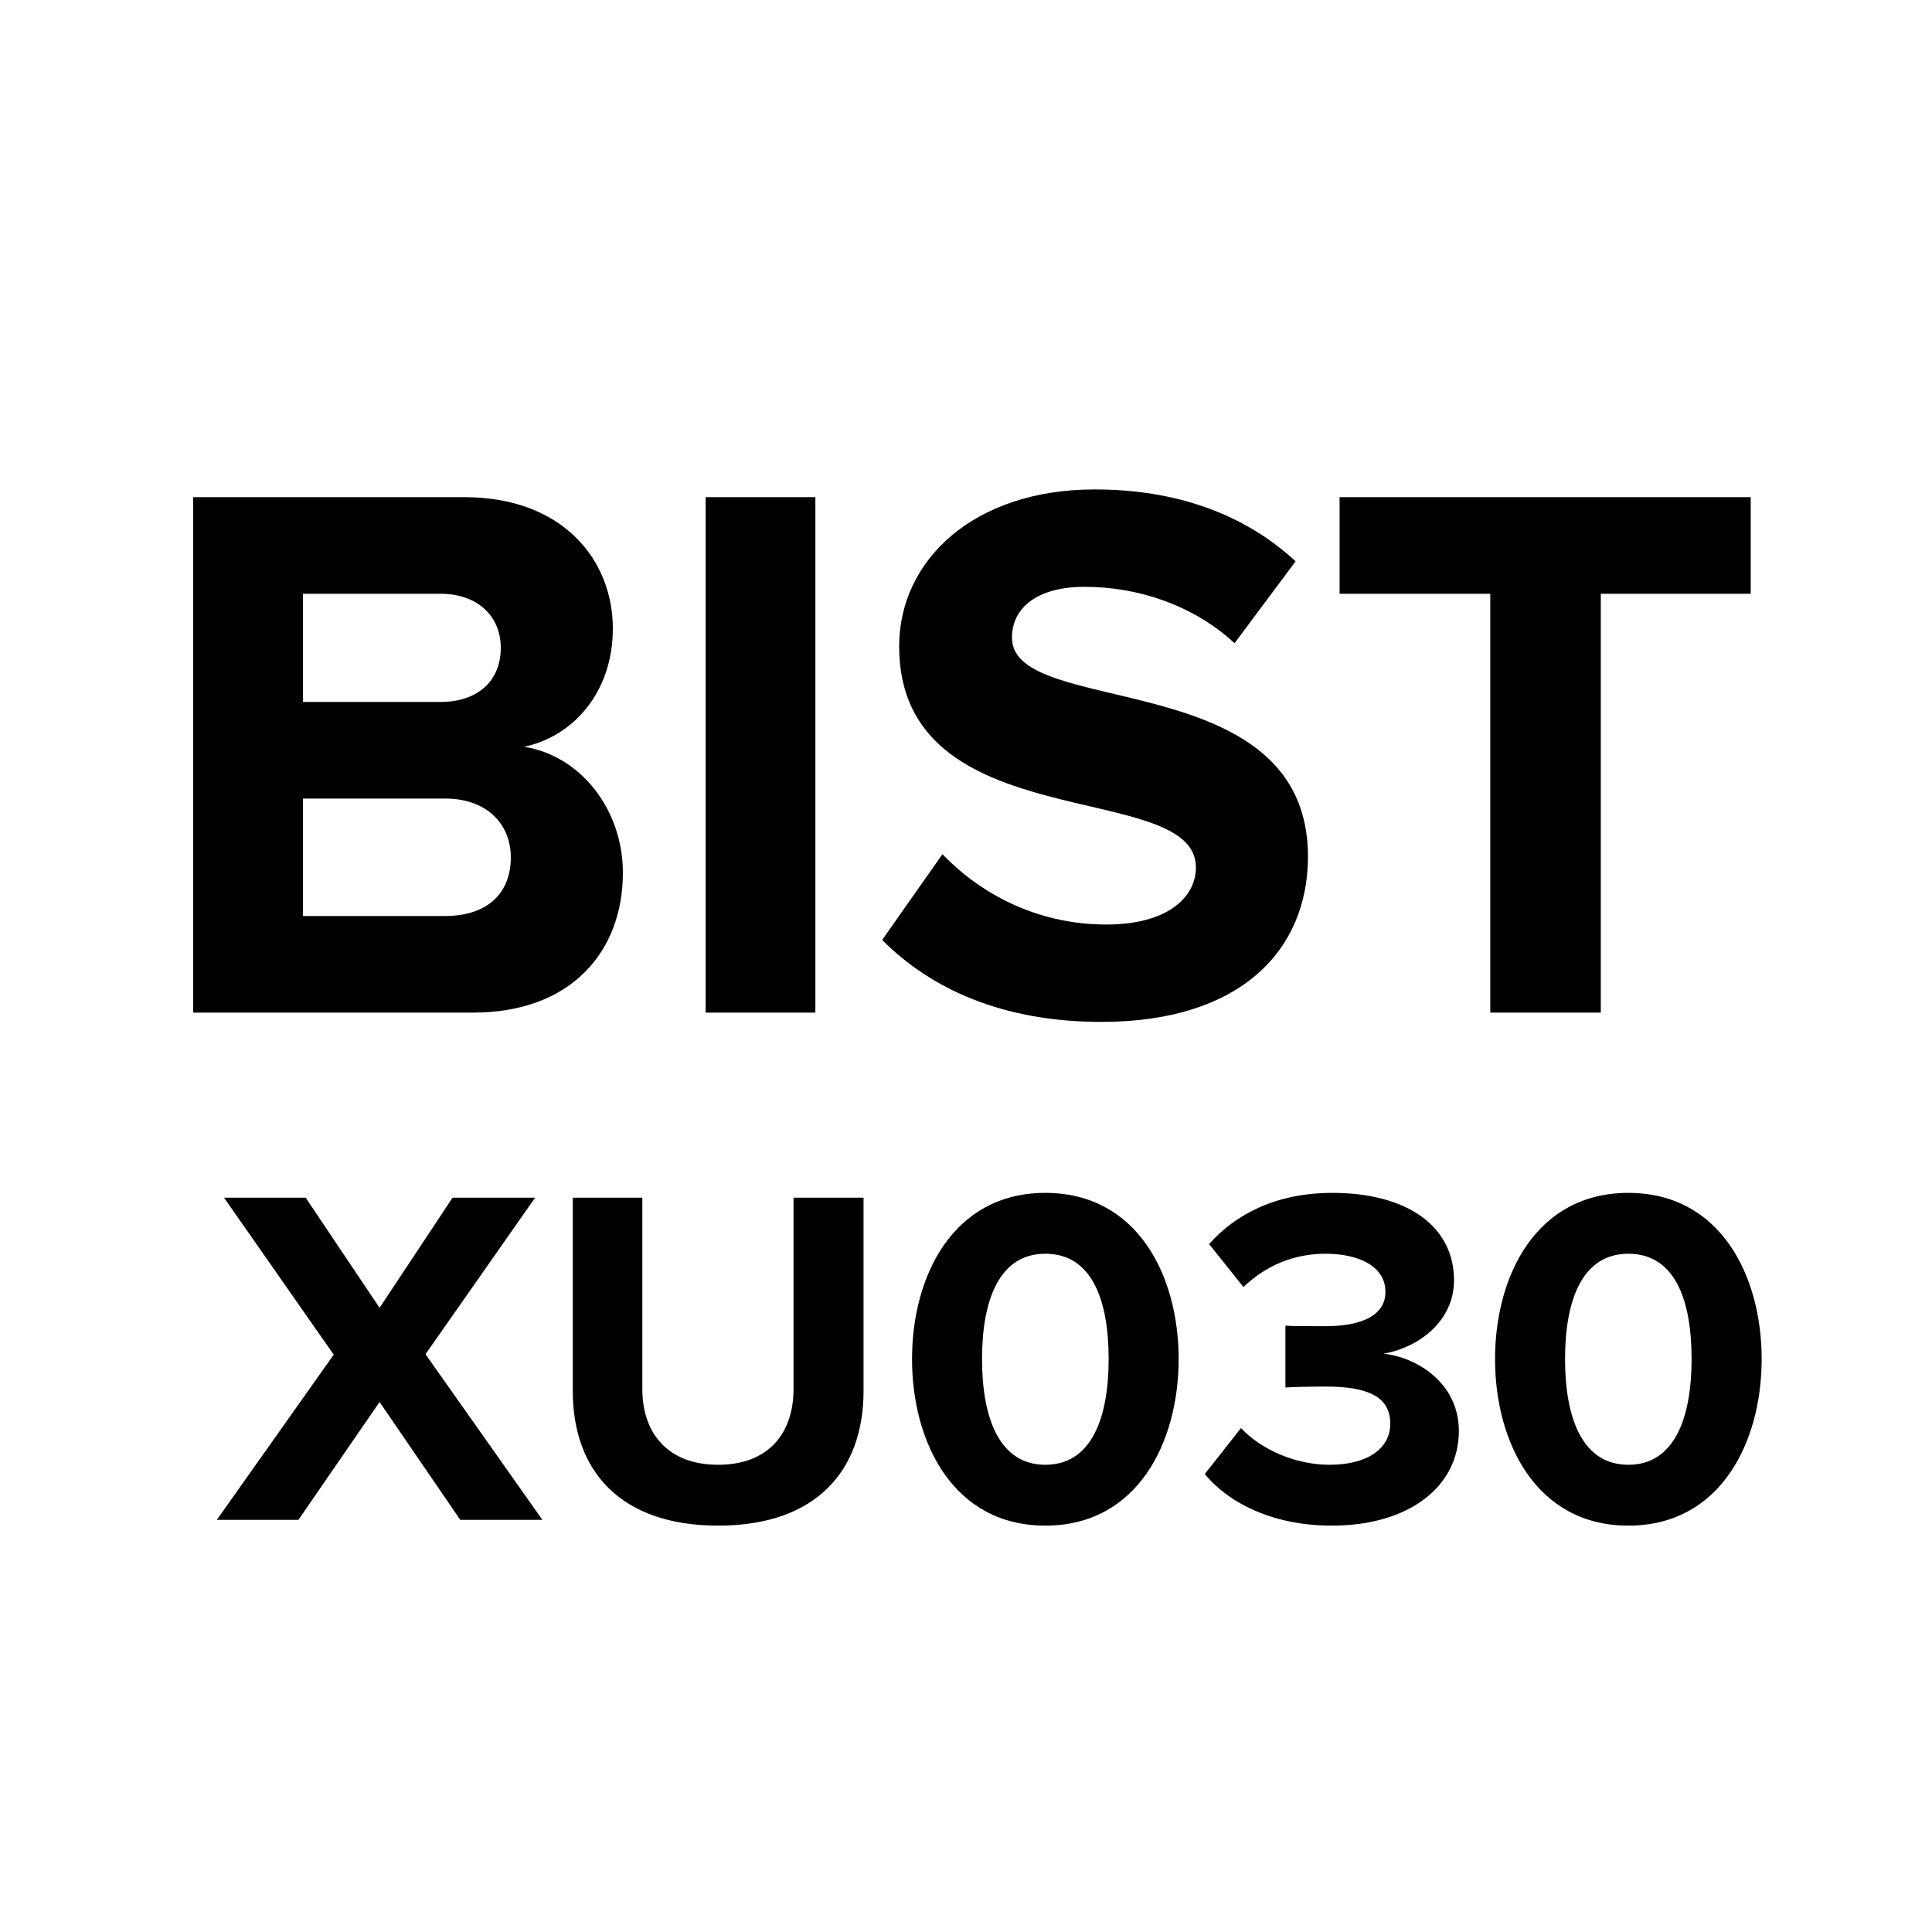
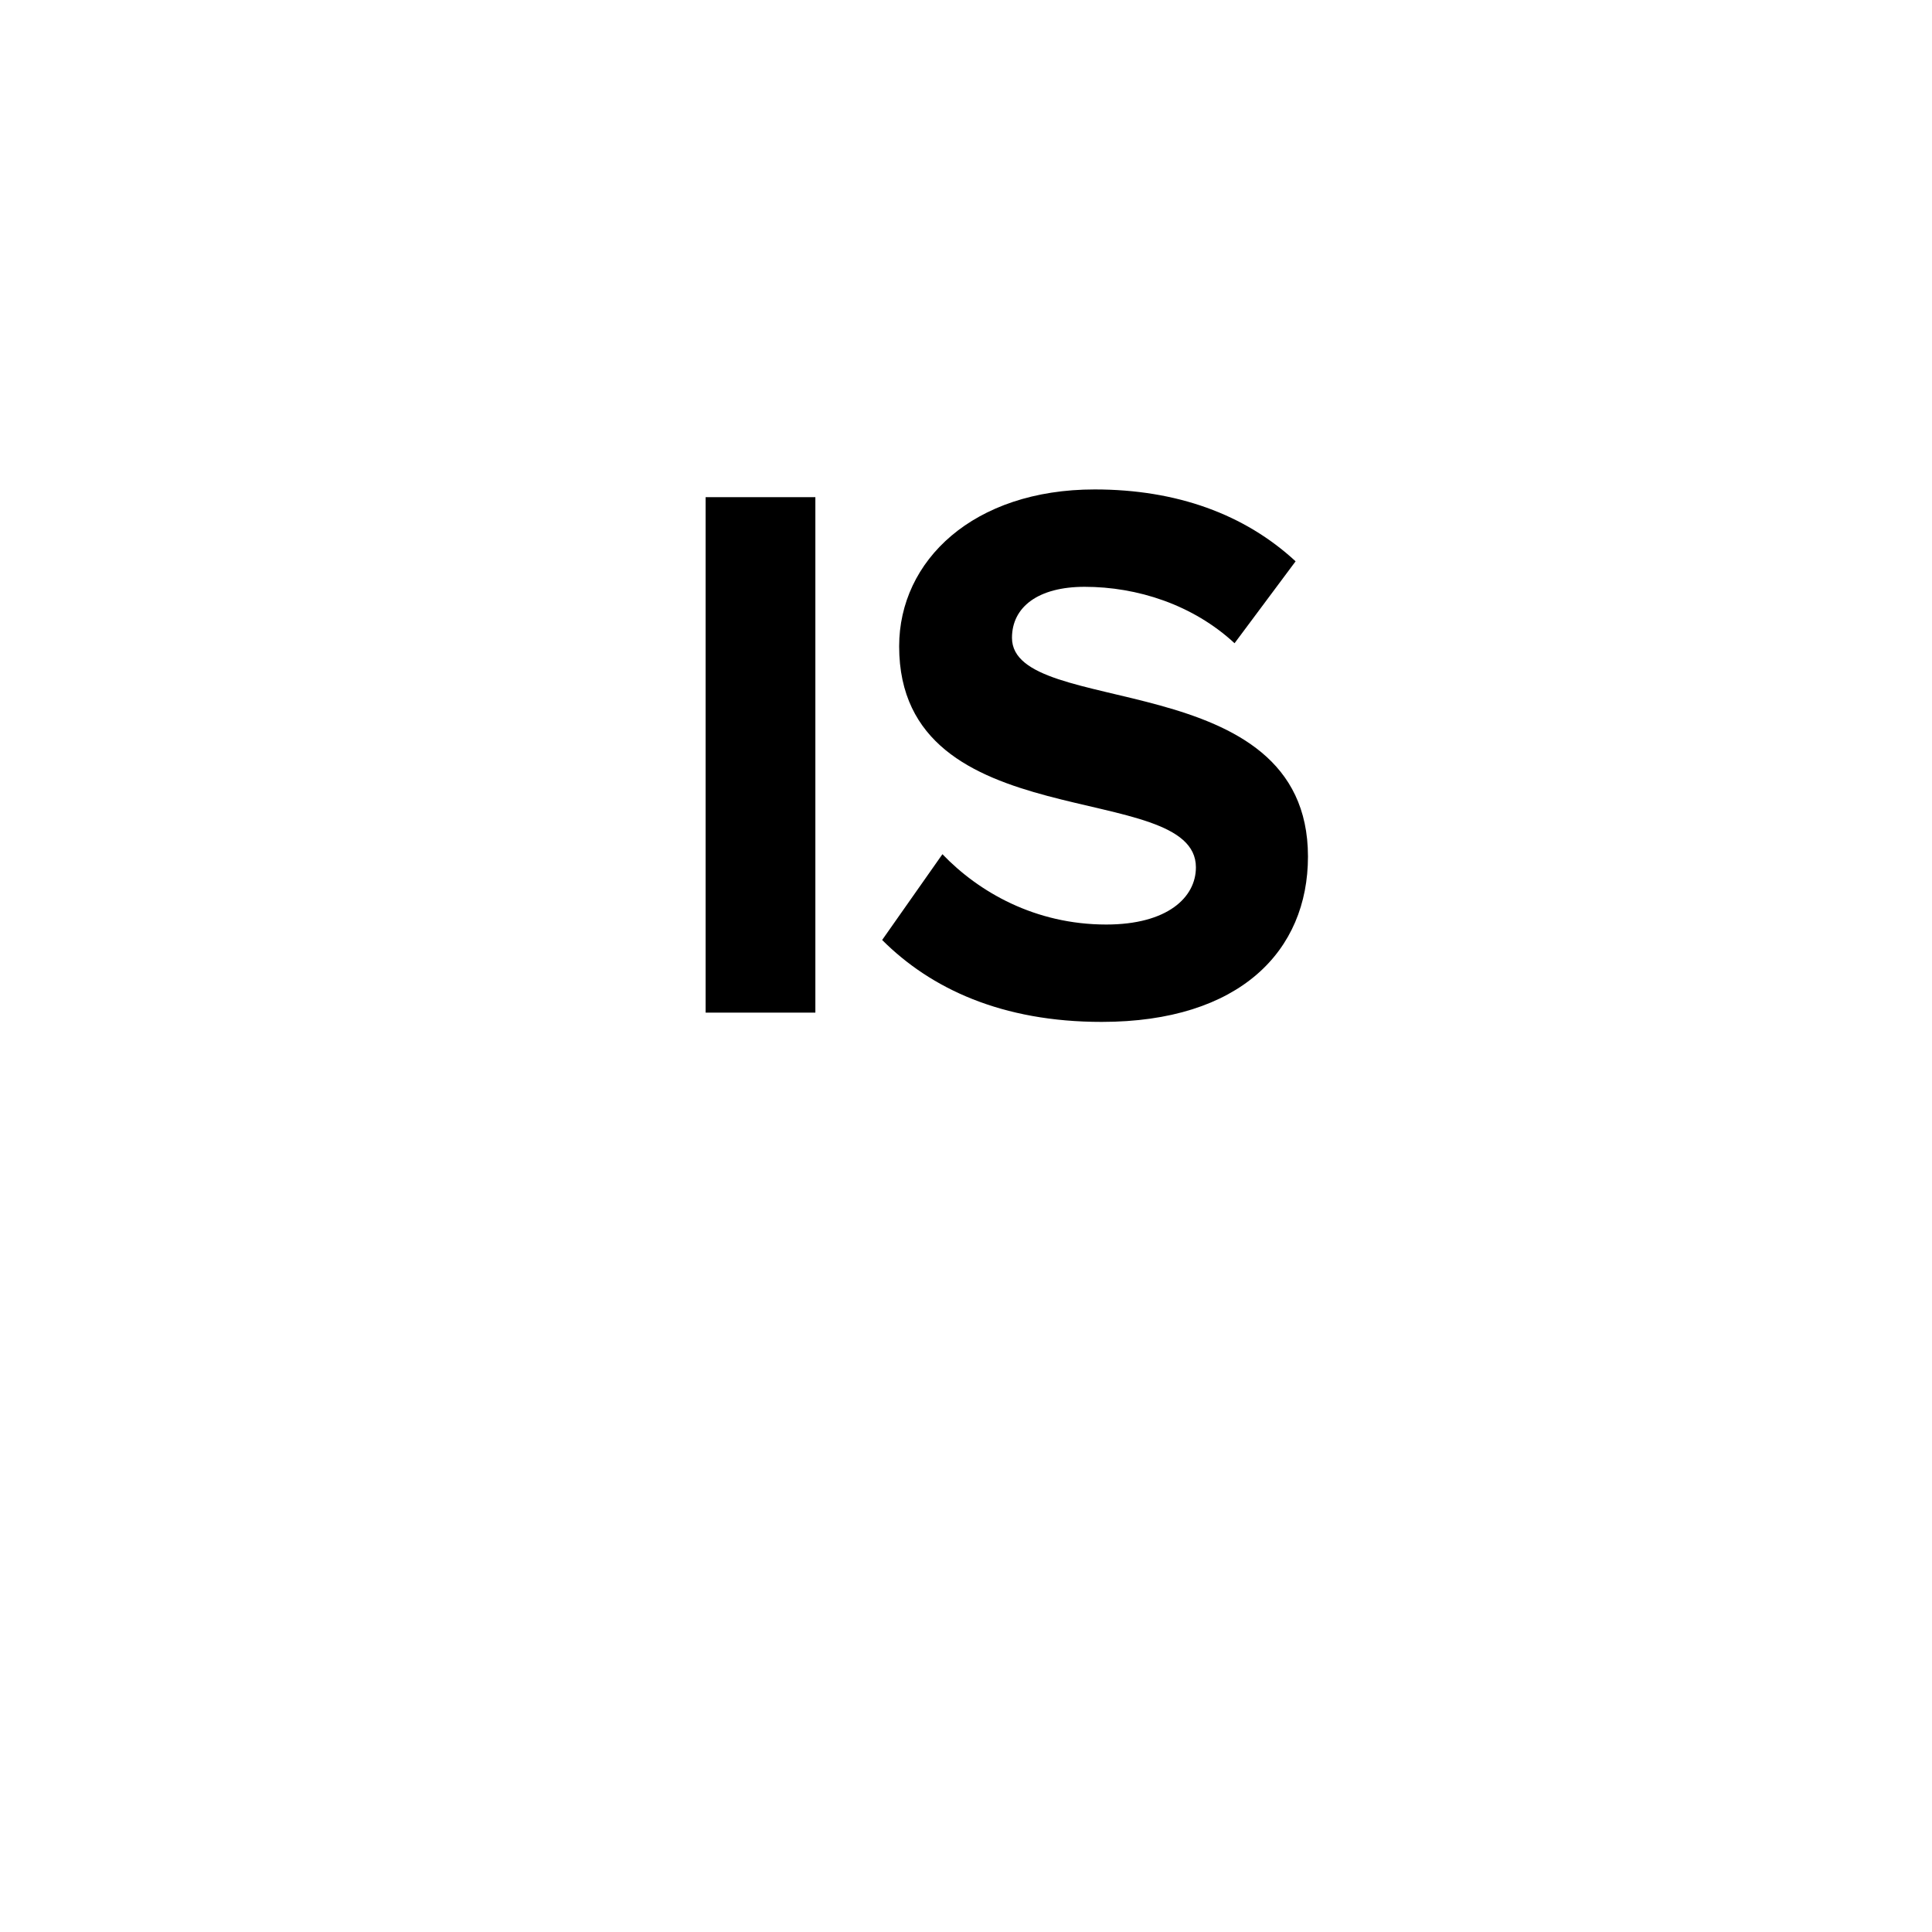
<svg xmlns="http://www.w3.org/2000/svg" width="1em" height="1em" viewBox="0 0 30 30" fill="none">
-   <path d="M7.344 15.724C8.88 15.724 9.672 14.764 9.672 13.552C9.672 12.556 9 11.728 8.136 11.596C8.892 11.44 9.516 10.756 9.516 9.76C9.516 8.692 8.736 7.72 7.212 7.72H3V15.724H7.344ZM6.84 10.9H4.704V9.22H6.84C7.416 9.22 7.776 9.568 7.776 10.06C7.776 10.576 7.416 10.9 6.84 10.9ZM6.912 14.224H4.704V12.4H6.912C7.572 12.4 7.932 12.808 7.932 13.312C7.932 13.888 7.548 14.224 6.912 14.224Z" fill="currentColor" />
  <path d="M12.661 15.724V7.72H10.957V15.724H12.661Z" fill="currentColor" />
  <path d="M17.106 15.868C19.254 15.868 20.31 14.764 20.31 13.3C20.31 10.312 15.714 11.164 15.714 9.904C15.714 9.424 16.122 9.112 16.842 9.112C17.658 9.112 18.522 9.388 19.17 9.988L20.118 8.716C19.326 7.984 18.27 7.6 16.998 7.6C15.114 7.6 13.962 8.704 13.962 10.036C13.962 13.048 18.57 12.076 18.57 13.468C18.57 13.936 18.126 14.356 17.178 14.356C16.074 14.356 15.198 13.852 14.634 13.264L13.698 14.596C14.454 15.352 15.558 15.868 17.106 15.868Z" fill="currentColor" />
-   <path d="M24.857 15.724V9.22H27.185V7.72H20.801V9.22H23.141V15.724H24.857Z" fill="currentColor" />
-   <path d="M8.422 23.6L6.607 21.028L8.309 18.598H7.027L5.894 20.308L4.747 18.598H3.479L5.182 21.035L3.367 23.6H4.634L5.894 21.77L7.147 23.6H8.422ZM11.152 23.69C12.674 23.69 13.409 22.835 13.409 21.598V18.598H12.322V21.568C12.322 22.265 11.924 22.745 11.152 22.745C10.379 22.745 9.974 22.265 9.974 21.568V18.598H8.894V21.598C8.894 22.835 9.629 23.69 11.152 23.69ZM16.232 23.69C17.665 23.69 18.302 22.393 18.302 21.103C18.302 19.813 17.665 18.523 16.232 18.523C14.8 18.523 14.162 19.813 14.162 21.103C14.162 22.393 14.8 23.69 16.232 23.69ZM16.232 22.745C15.52 22.745 15.249 22.025 15.249 21.103C15.249 20.18 15.52 19.468 16.232 19.468C16.952 19.468 17.215 20.18 17.215 21.103C17.215 22.025 16.945 22.745 16.232 22.745ZM20.68 23.69C21.88 23.69 22.653 23.083 22.653 22.22C22.653 21.47 21.993 21.073 21.483 21.02C22.038 20.923 22.578 20.51 22.578 19.88C22.578 19.048 21.858 18.523 20.688 18.523C19.81 18.523 19.18 18.86 18.775 19.318L19.308 19.985C19.66 19.648 20.095 19.468 20.583 19.468C21.1 19.468 21.513 19.663 21.513 20.06C21.513 20.428 21.138 20.593 20.583 20.593C20.395 20.593 20.05 20.593 19.96 20.585V21.545C20.035 21.538 20.373 21.53 20.583 21.53C21.28 21.53 21.588 21.71 21.588 22.108C21.588 22.483 21.25 22.745 20.643 22.745C20.155 22.745 19.608 22.535 19.27 22.175L18.708 22.888C19.075 23.338 19.765 23.69 20.68 23.69ZM25.285 23.69C26.717 23.69 27.355 22.393 27.355 21.103C27.355 19.813 26.717 18.523 25.285 18.523C23.852 18.523 23.215 19.813 23.215 21.103C23.215 22.393 23.852 23.69 25.285 23.69ZM25.285 22.745C24.572 22.745 24.302 22.025 24.302 21.103C24.302 20.18 24.572 19.468 25.285 19.468C26.005 19.468 26.267 20.18 26.267 21.103C26.267 22.025 25.997 22.745 25.285 22.745Z" fill="currentColor" />
</svg>